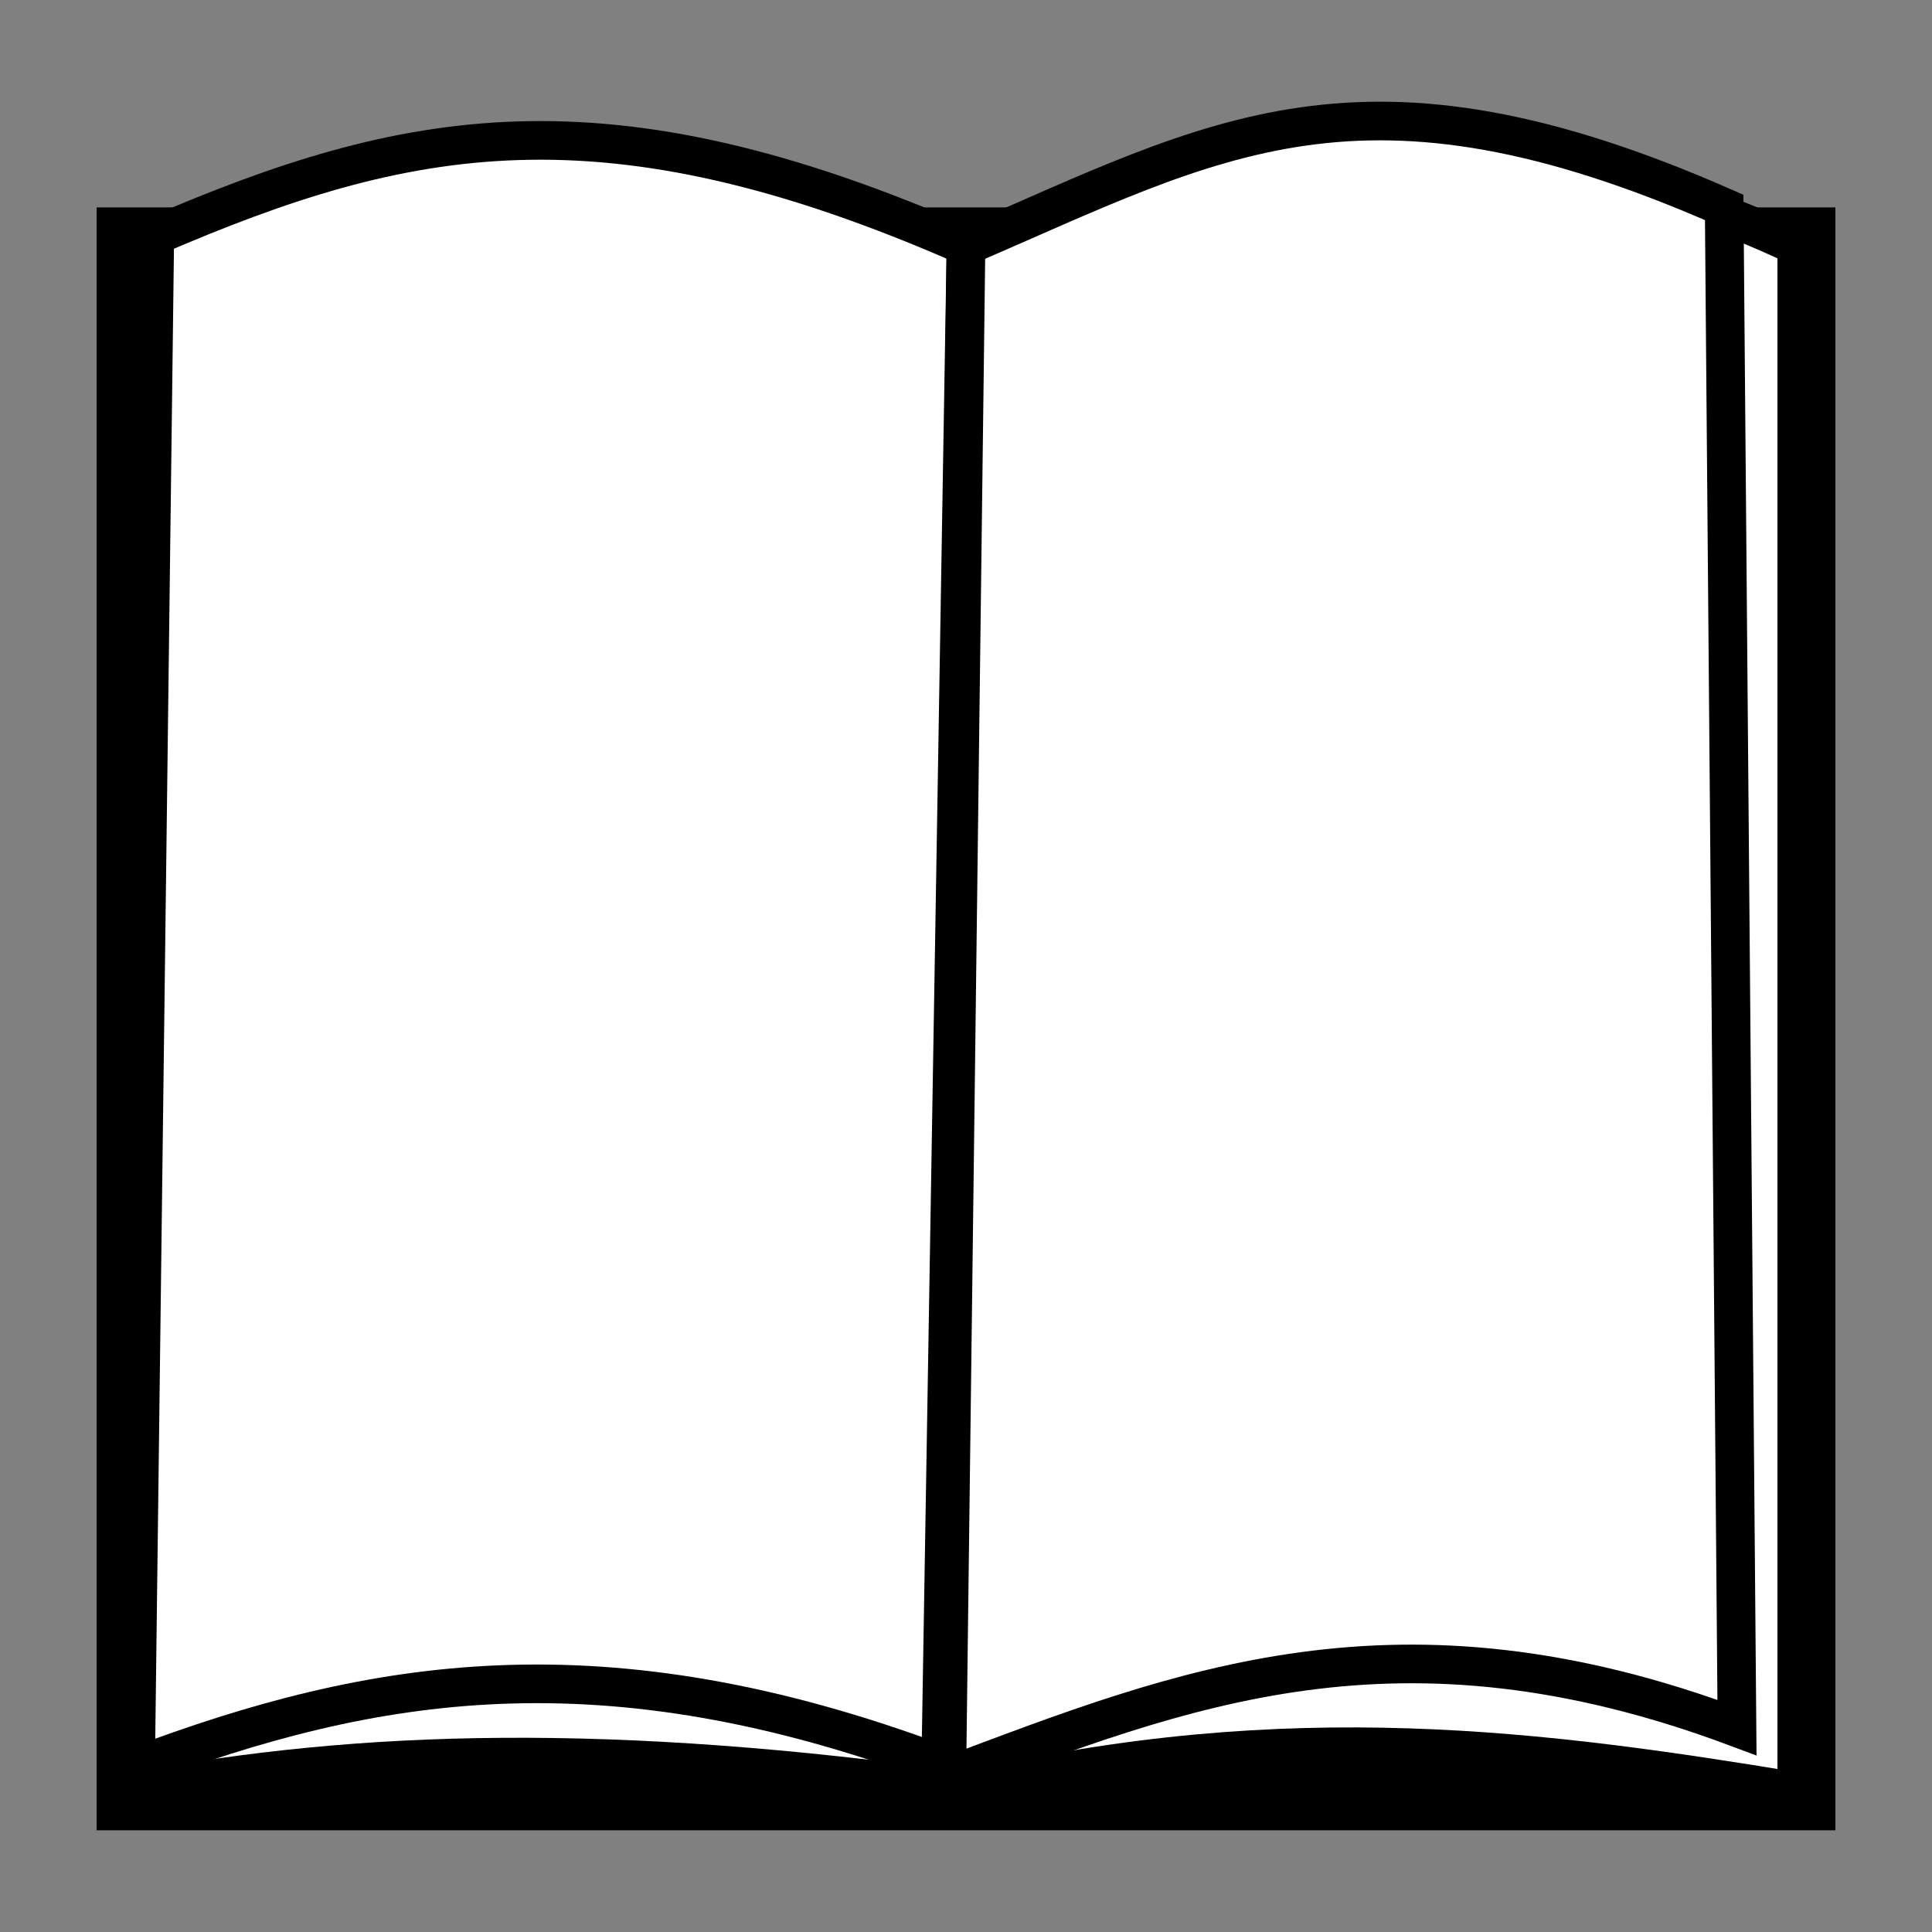
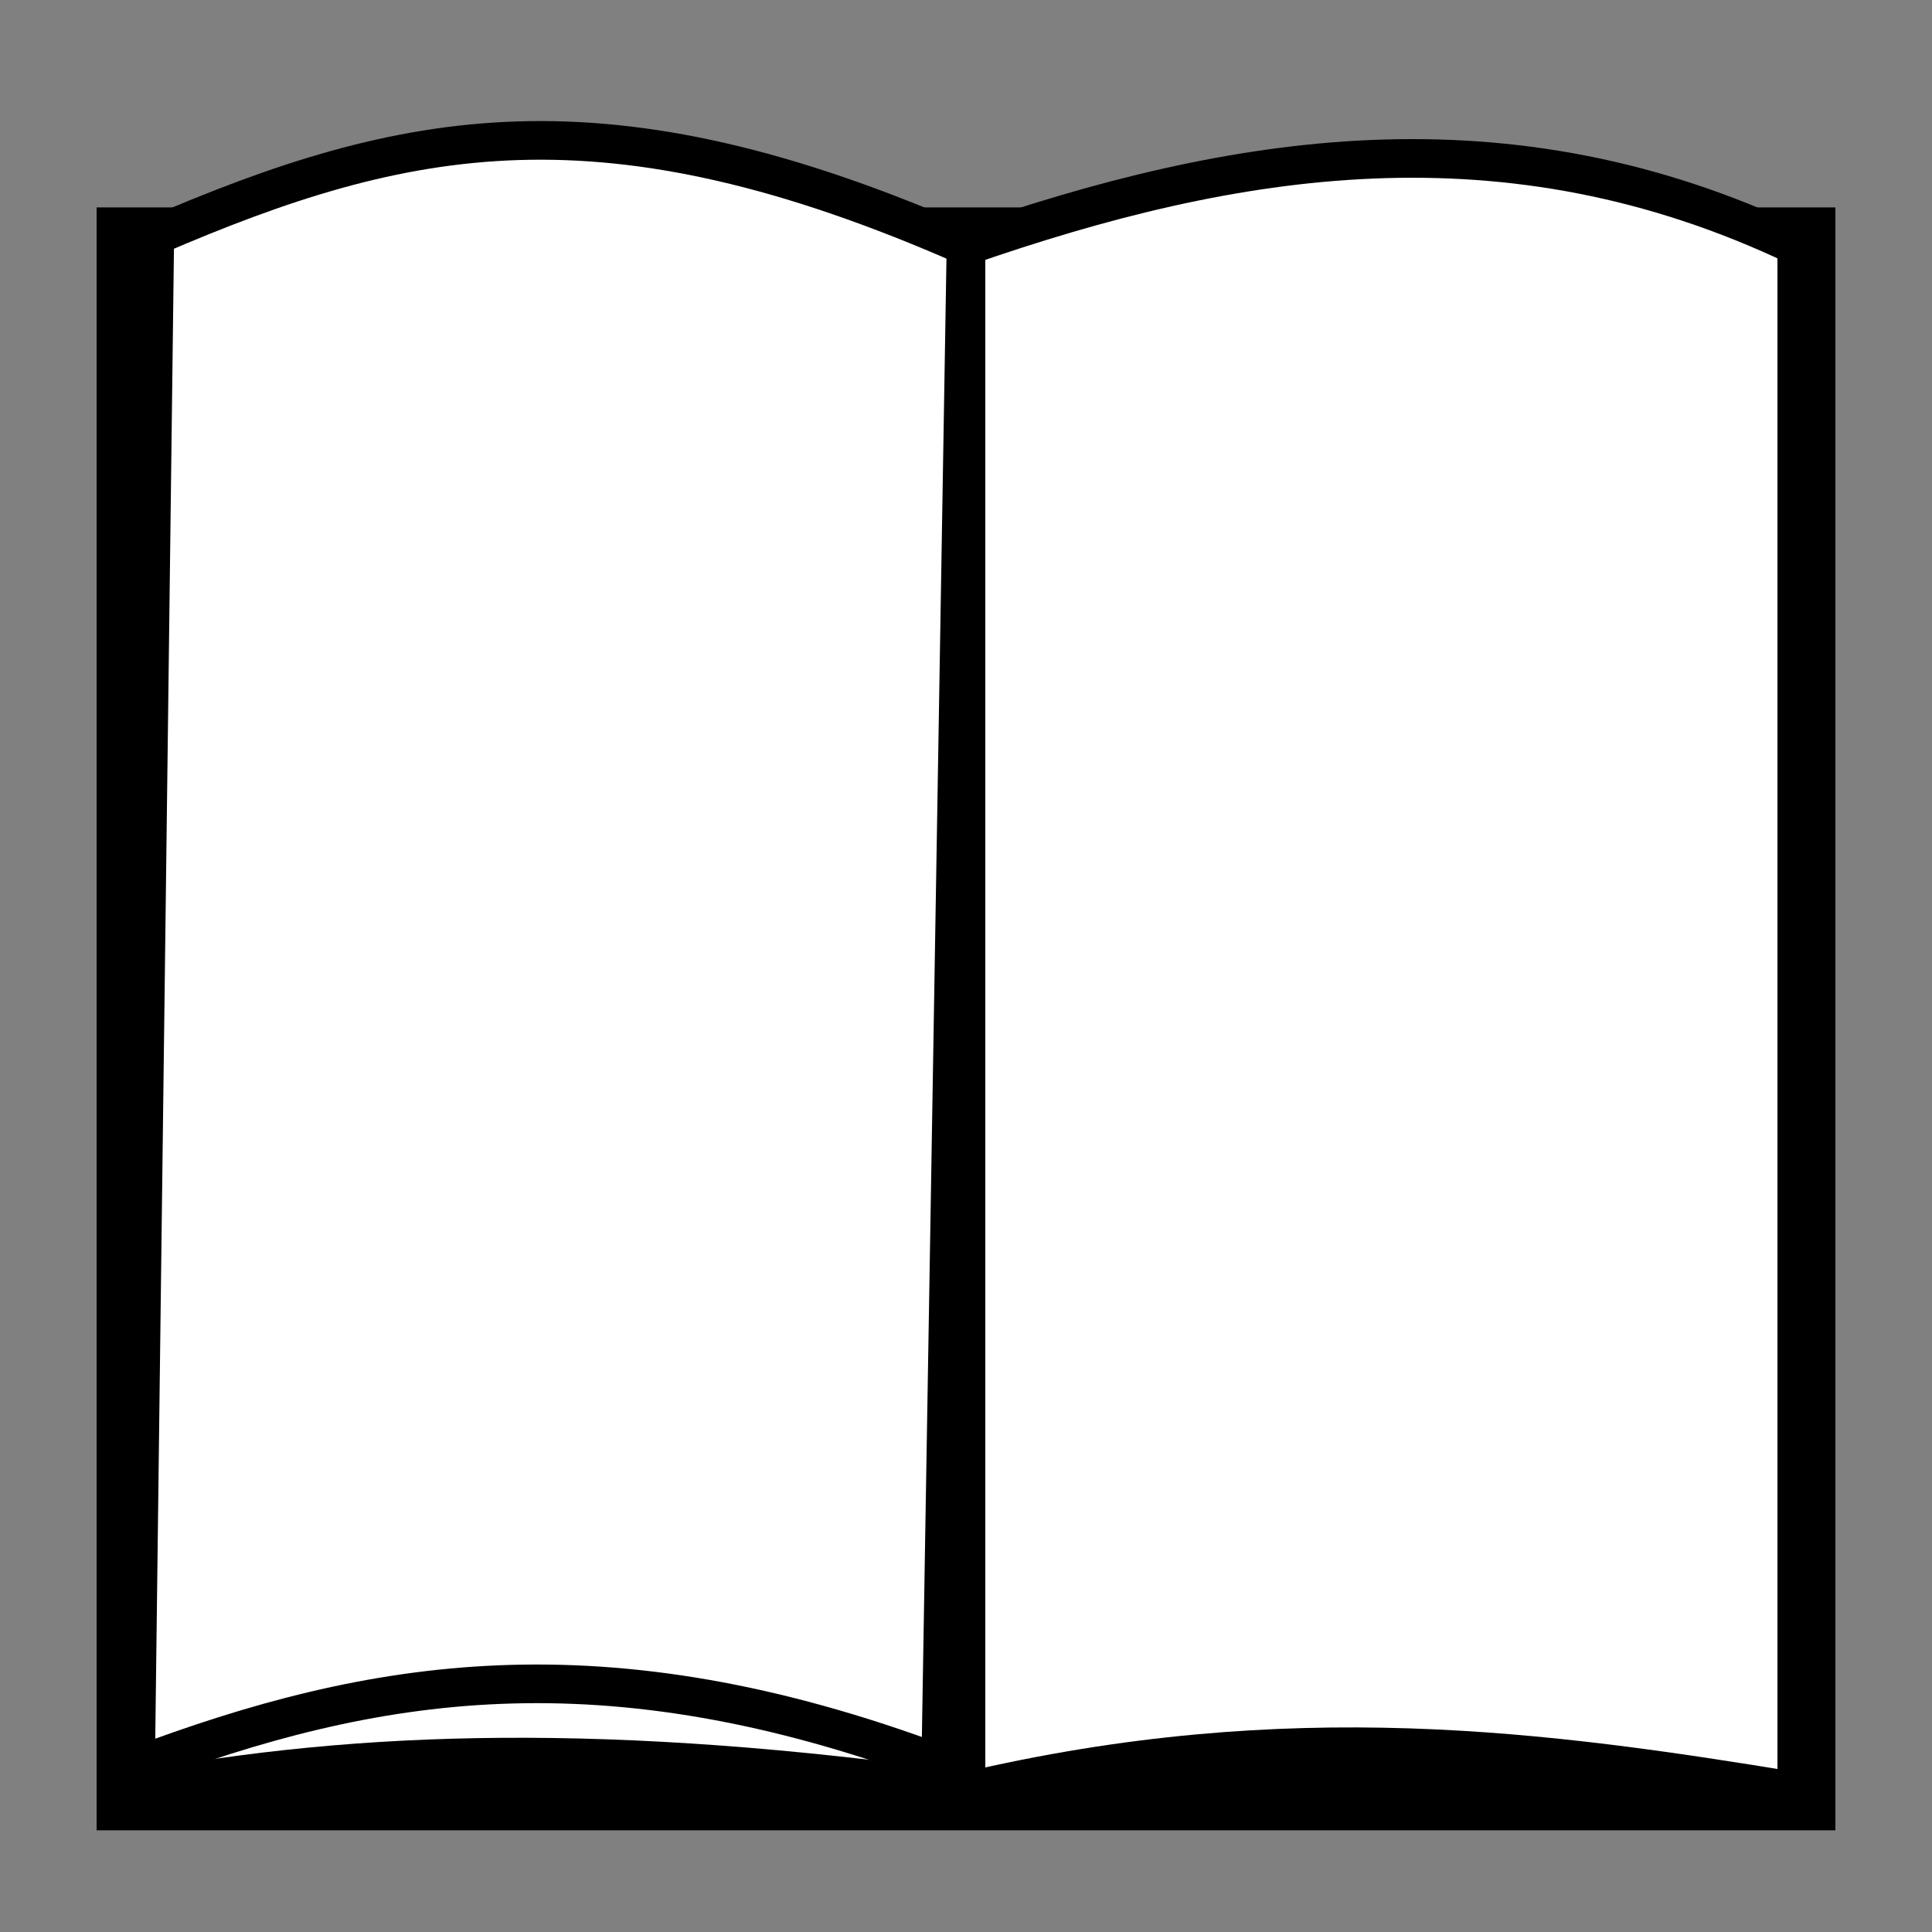
<svg xmlns="http://www.w3.org/2000/svg" xmlns:ns1="http://www.inkscape.org/namespaces/inkscape" xmlns:ns2="http://sodipodi.sourceforge.net/DTD/sodipodi-0.dtd" width="50mm" height="50mm" viewBox="0 0 50 50" version="1.1" id="svg1" ns1:version="1.3 (0e150ed6c4, 2023-07-21)" ns2:docname="chapters.svg">
  <rect x="0" y="0" width="50" height="50" fill="#808080" stroke="none" />
  <ns2:namedview id="namedview1" pagecolor="#ffffff" bordercolor="#666666" borderopacity="1.0" ns1:showpageshadow="2" ns1:pageopacity="0.0" ns1:pagecheckerboard="0" ns1:deskcolor="#d1d1d1" ns1:document-units="mm" ns1:zoom="4.7895321" ns1:cx="98.235065" ns1:cy="78.713325" ns1:window-width="2400" ns1:window-height="1494" ns1:window-x="-11" ns1:window-y="-11" ns1:window-maximized="1" ns1:current-layer="layer1" />
  <defs id="defs1" />
  <g ns1:label="Layer 1" ns1:groupmode="layer" id="layer1">
    <g id="g10" transform="translate(0.18,2.053)">
      <rect style="fill:#000000;stroke:none;stroke-width:1;stroke-dasharray:none" id="rect9" width="45" height="42" x="2.32" y="3.315" />
      <path id="rect10" style="fill:#ffffff;stroke:#000000" d="m 3.32,4.315 c 6.261,-1.688 12.12,-4.125 21.5,0 V 44.315 c -9.204,-1.289 -15.655,-1.093 -21.5,0 z" ns2:nodetypes="ccccc" />
      <path id="rect10-0" style="fill:#ffffff;stroke:#000000" d="M 3.826,4.052 C 10.309,1.259 15.44,0.189 24.82,4.315 L 24.166,43.61 C 15.414,40.334 9.45,41.358 3.329,43.665 Z" ns2:nodetypes="ccccc" />
      <path id="rect10-4" style="fill:#ffffff;stroke:#000000" d="m 24.82,4.315 c 6.932,-2.41 13.984,-3.581 21.5,0 V 44.315 c -6.495,-1.063 -13.123,-1.972 -21.5,0 z" ns2:nodetypes="ccccc" />
-       <path id="rect10-0-9" style="fill:#ffffff;stroke:#000000" d="M 24.82,4.315 C 31.302,1.522 35.062,-0.811 44.442,3.315 L 44.773,42.657 C 36.021,39.382 30.443,41.621 24.323,43.928 Z" ns2:nodetypes="ccccc" />
    </g>
  </g>
</svg>